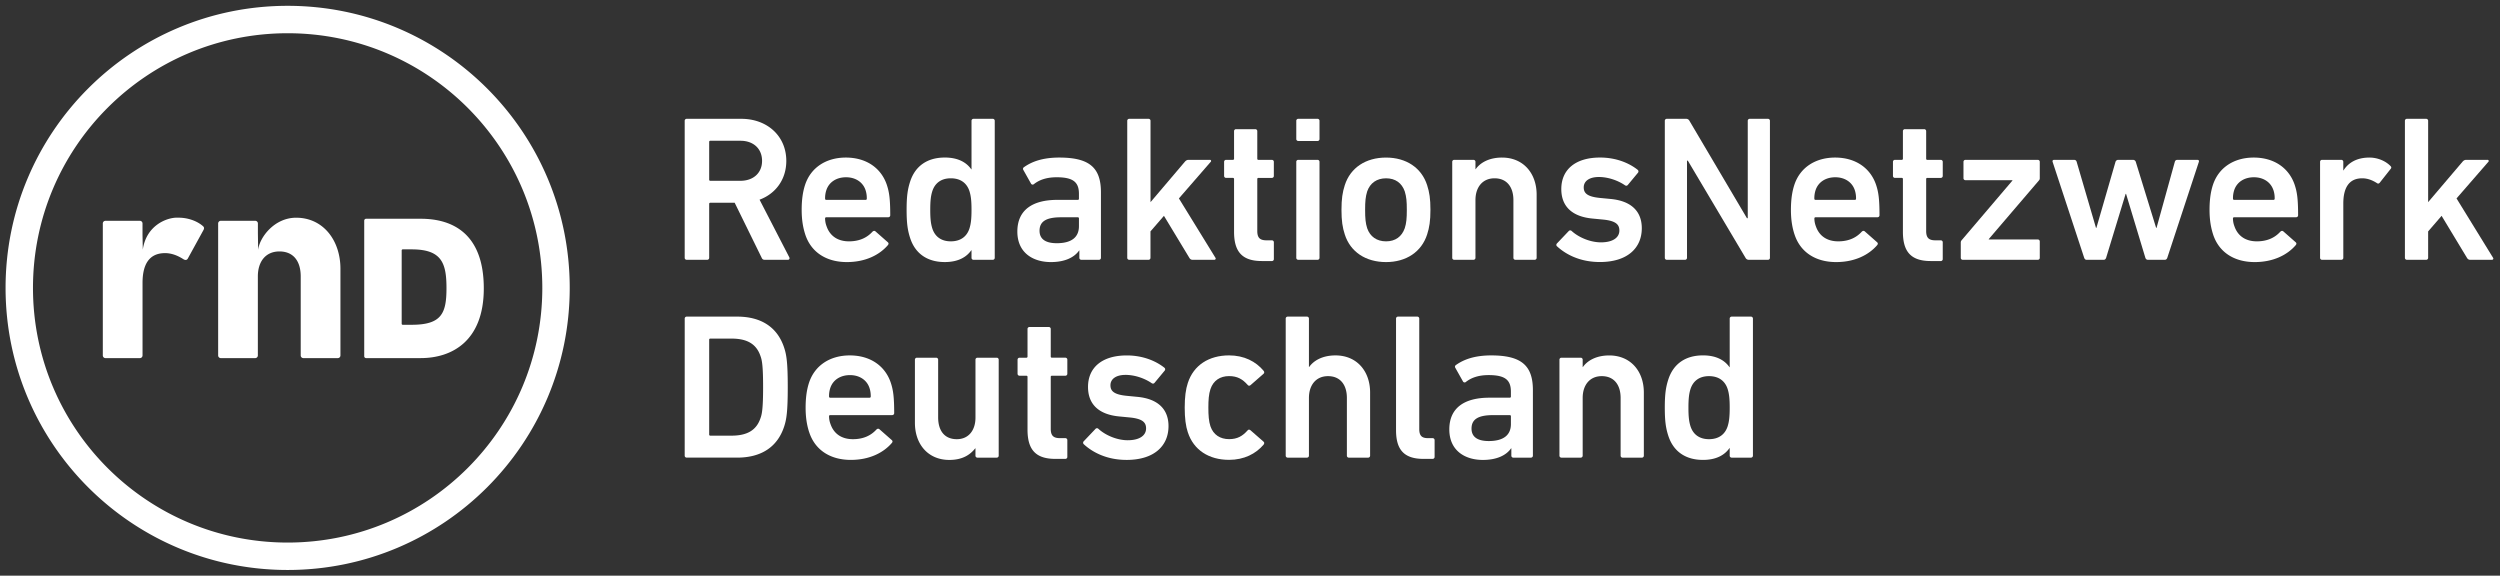
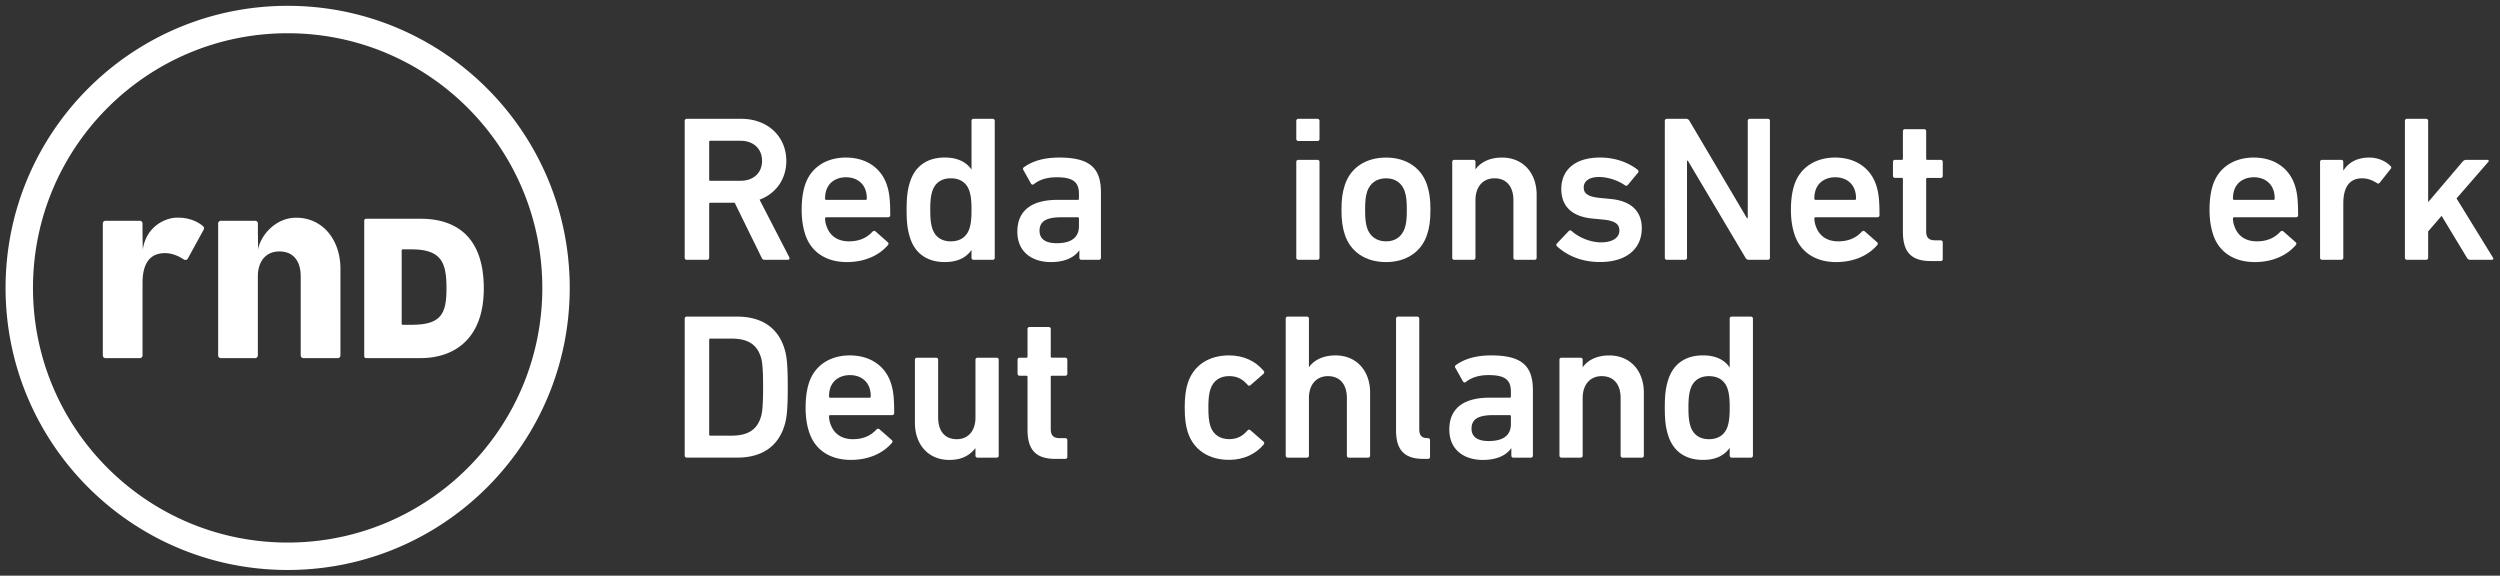
<svg xmlns="http://www.w3.org/2000/svg" id="Ebene_1" data-name="Ebene 1" viewBox="0 0 4342.83 1000">
  <rect x="0" y="0" width="4342.83" height="1000" fill="#333333" stroke="none" />
  <defs>
    <style>.cls-1{fill:#fff;}</style>
  </defs>
  <path class="cls-1" d="M715,433.18H699.88a1.87,1.87,0,0,0-2.1,2.14V562.06a1.87,1.87,0,0,0,2.1,2.13H715c51.87,0,60.6-19.52,60.6-63.69s-8.73-67.32-60.6-67.32M731,622.1H636.19a3.31,3.31,0,0,1-3.49-3.54v-235a3.32,3.32,0,0,1,3.49-3.55H731c53.2,0,109.41,23.94,109.41,121,0,92.26-56.21,121.05-109.41,121.05m-423.29-244c-19.64,0-53.87,14.64-59.66,55.63l-.49-25.08V388.48a4.65,4.65,0,0,0-4.93-4.92H183.53a4.65,4.65,0,0,0-4.93,4.92V617.17a4.66,4.66,0,0,0,4.93,4.93h59.14a4.66,4.66,0,0,0,4.93-4.93V491.49c0-32,11.34-50.76,37-51.75,11.83-.49,23.16,3.45,34.5,10.85,3,1.47,4.93,1.47,6.9-1l27.6-50.27c1.48-3,1-4.93-1.48-6.9-10.35-8.87-26.12-14.29-41.89-14.29Zm140.7,55.63L448,405.24V388.48a4.65,4.65,0,0,0-4.93-4.92H383.89a4.65,4.65,0,0,0-4.93,4.92V617.17a4.66,4.66,0,0,0,4.93,4.93H443a4.66,4.66,0,0,0,4.93-4.93v-137c0-26.13,13.8-43.38,37.46-43.38,24.64,0,37,17.25,37,43.38v137a4.66,4.66,0,0,0,4.93,4.93h59.14a4.66,4.66,0,0,0,4.93-4.93V466.85c0-48.72-29.46-88.65-77-88.65-38,0-63.38,34.23-65.93,55.57m493.61,66.35C942.06,744.44,744,942.5,499.67,942.5S57.29,744.44,57.29,500.12,255.35,57.74,499.67,57.74,942.06,255.8,942.06,500.12m47.62,0c0-270.62-219.39-490-490-490s-490,219.38-490,490,219.38,490,490,490,490-219.38,490-490" />
  <path class="cls-1" d="M1323.81,279.47c0-21.25-15.14-34.94-37.46-34.94h-52.24a1.92,1.92,0,0,0-2.17,2.17v65.19a1.92,1.92,0,0,0,2.17,2.17h52.24c22.32,0,37.46-13.69,37.46-34.59m4.68,171.83c-2.88,0-4.33-1.08-5.4-3.6l-46.84-95.46h-42.14a1.91,1.91,0,0,0-2.17,2.16v93.3a3.39,3.39,0,0,1-3.59,3.6H1193a3.4,3.4,0,0,1-3.6-3.6V210a3.4,3.4,0,0,1,3.6-3.6h94.74c45,0,78.17,29.9,78.17,73.12,0,32.07-18.37,56.92-46.46,67.36l51.5,99.78c1.45,2.54,0,4.69-2.52,4.69Z" />
  <path class="cls-1" d="M1503.57,330.27c-4.69-14.06-17.65-22.34-33.86-22.34-16.57,0-29.54,8.28-34.22,22.34a43.82,43.82,0,0,0-2.17,14.76,1.92,1.92,0,0,0,2.17,2.17h68.08a1.91,1.91,0,0,0,2.16-2.17,44.09,44.09,0,0,0-2.16-14.76M1398.74,407c-3.6-11.17-6.12-24.5-6.12-42.51s2.16-31.7,5.76-42.87c9.73-30.26,36.39-47.91,71-47.91,35.66,0,61.6,18.37,71.33,47.91,4,12.25,5.76,24.14,5.76,52.24,0,2.15-1.45,3.59-4,3.59h-107a1.92,1.92,0,0,0-2.17,2.17,38.38,38.38,0,0,0,2.52,13.32c5.78,16.94,19.46,26.31,38.91,26.31s32.06-7.21,40.71-16.58c1.8-1.8,3.6-2.17,5.4-.72l21.26,18.73c1.8,1.44,1.8,3.24.35,5.05-14.76,17.29-39.27,29.53-71.32,29.53-36.74,0-62.69-18-72.41-48.26" />
  <path class="cls-1" d="M1684.06,396.91c2.52-7.93,3.59-16.57,3.59-32.42s-1.07-24.5-3.59-32.42c-4.69-14.41-15.86-22.33-32.42-22.33-16.21,0-27.38,7.92-32.07,22.33-2.52,7.92-3.6,16.56-3.6,32.42s1.08,24.49,3.6,32.42c4.69,14.41,15.86,22.34,32.07,22.34,16.56,0,27.73-7.93,32.42-22.34m7.2,54.39a3.4,3.4,0,0,1-3.61-3.6v-13h-.35c-8.29,11.88-22.7,20.53-46.11,20.53-29.55,0-51.15-14-60.16-41.78-4.33-13.33-6.13-25.58-6.13-49s1.8-35.67,6.13-49c9-27.74,30.61-41.79,60.16-41.79,23.41,0,37.82,8.65,46.11,20.53h.35V210a3.41,3.41,0,0,1,3.61-3.6h33.14a3.4,3.4,0,0,1,3.6,3.6V447.7a3.39,3.39,0,0,1-3.6,3.6Z" />
  <path class="cls-1" d="M1874.27,392.94V379.62a1.92,1.92,0,0,0-2.17-2.17h-28.81c-25.93,0-37.47,7.21-37.47,23.42,0,14.41,10.45,21.62,29.9,21.62,24.86,0,38.55-9.73,38.55-29.55m4.32,58.36a3.4,3.4,0,0,1-3.6-3.6V435.09h-.36c-8.29,11.89-24.5,20.17-49,20.17-31.7,0-58.36-16.56-58.36-52.95,0-37.82,26.66-55.11,69.53-55.11h35.29a1.92,1.92,0,0,0,2.17-2.17v-8.28c0-19.82-9.37-28.82-38.55-28.82-19.45,0-31.33,5.41-39.63,11.89a3.23,3.23,0,0,1-5-.72l-13.32-23.77a3.36,3.36,0,0,1,.72-4.69c14-10.09,33.14-16.93,61.6-16.93,53,0,72.4,18,72.4,60.52V447.7a3.4,3.4,0,0,1-3.6,3.6Z" />
-   <path class="cls-1" d="M2071.69,451.3c-2.52,0-4.32-1.08-5.76-3.6l-44-72.77-23.4,27V447.7a3.4,3.4,0,0,1-3.61,3.6h-33.14a3.39,3.39,0,0,1-3.6-3.6V210a3.4,3.4,0,0,1,3.6-3.6H1995a3.41,3.41,0,0,1,3.61,3.6V351.16L2058,281.27c2.17-2.52,4-3.6,6.84-3.6h36.75a2,2,0,0,1,1.44,3.6l-55.11,63.41,63.4,103a2.19,2.19,0,0,1-1.8,3.6Z" />
-   <path class="cls-1" d="M2192,453.46c-34.94,0-48.28-16.93-48.28-50.79v-91.5a1.91,1.91,0,0,0-2.16-2.15h-11.52a3.4,3.4,0,0,1-3.6-3.61V281.27a3.4,3.4,0,0,1,3.6-3.6h11.52a1.91,1.91,0,0,0,2.16-2.16V228a3.41,3.41,0,0,1,3.6-3.61h33.14a3.41,3.41,0,0,1,3.61,3.61v47.54a1.91,1.91,0,0,0,2.17,2.16h23a3.4,3.4,0,0,1,3.59,3.6v24.14a3.4,3.4,0,0,1-3.59,3.61h-23a1.91,1.91,0,0,0-2.17,2.15v90.07c0,12.24,5,16.21,16.21,16.21h9a3.39,3.39,0,0,1,3.59,3.59v28.83a3.39,3.39,0,0,1-3.59,3.59Z" />
  <path class="cls-1" d="M2255.42,451.3a3.4,3.4,0,0,1-3.61-3.6V281.27a3.41,3.41,0,0,1,3.61-3.6h33.14a3.4,3.4,0,0,1,3.6,3.6V447.7a3.39,3.39,0,0,1-3.6,3.6Zm0-206.41a3.41,3.41,0,0,1-3.61-3.6V210a3.41,3.41,0,0,1,3.61-3.6h33.14a3.4,3.4,0,0,1,3.6,3.6v31.34a3.4,3.4,0,0,1-3.6,3.6Z" />
  <path class="cls-1" d="M2440.22,396.55c2.89-9,3.61-17.3,3.61-32.06s-.72-22.7-3.61-32.07c-5-14.4-16.21-22.68-32.42-22.68S2380.07,318,2375,332.42c-2.89,9.37-3.61,17.3-3.61,32.07s.72,23.06,3.61,32.06c5,14.4,16.56,22.7,32.77,22.7s27.38-8.3,32.42-22.7m-104.1,10.8c-4-12.24-5.76-23.77-5.76-42.86s1.8-30.62,5.76-42.87c9.73-30.26,36.39-47.91,71.68-47.91,34.94,0,61.6,17.65,71.33,47.91,4,12.25,5.76,23.78,5.76,42.87s-1.8,30.62-5.76,42.86c-9.73,30.26-36.39,47.91-71.33,47.91-35.29,0-62-17.65-71.68-47.91" />
  <path class="cls-1" d="M2632.6,451.3a3.4,3.4,0,0,1-3.61-3.6V347.55c0-22.32-11.16-37.81-32.78-37.81-20.89,0-33.14,15.49-33.14,37.81V447.7a3.4,3.4,0,0,1-3.6,3.6h-33.14a3.4,3.4,0,0,1-3.61-3.6V281.27a3.41,3.41,0,0,1,3.61-3.6h33.14a3.41,3.41,0,0,1,3.6,3.6v12.61h.37c7.56-10.8,22.68-20.17,45.74-20.17,37.11,0,60.16,27.38,60.16,64.48V447.7a3.4,3.4,0,0,1-3.6,3.6Z" />
  <path class="cls-1" d="M2704.65,427.88a3.48,3.48,0,0,1,0-5l20.53-21.6a3.46,3.46,0,0,1,5,0C2742.83,412.76,2763,421,2781,421c21.26,0,32.06-8.64,32.06-20.54,0-10.43-6.13-16.92-28.82-19.08l-18.73-1.8c-35.31-3.61-53.32-21.62-53.32-51.15,0-33.51,24.14-54.76,67.36-54.76,27,0,49.72,9,65.21,21.25a3.56,3.56,0,0,1,.72,5l-17.65,21.26c-1.44,1.8-3.24,1.8-5,.72-10.82-7.57-28.1-14.41-45.39-14.41s-26.3,7.56-26.3,18c0,10.08,6.13,16.21,28.45,18.38l18.74,1.8c36.39,3.59,53.68,22.32,53.68,50.79,0,34.58-25.22,58.71-72.77,58.71-35.66,0-60.16-14-74.57-27.38" />
  <path class="cls-1" d="M2892,210a3.4,3.4,0,0,1,3.59-3.6h33.15a6.33,6.33,0,0,1,6.12,3.6l99.79,169h1.44V210a3.4,3.4,0,0,1,3.6-3.6H3071a3.41,3.41,0,0,1,3.61,3.6V447.7a3.4,3.4,0,0,1-3.61,3.6h-32.79a6.35,6.35,0,0,1-6.12-3.6L2932,279.12h-1.45V447.7a3.39,3.39,0,0,1-3.59,3.6h-31.35a3.39,3.39,0,0,1-3.59-3.6Z" />
  <path class="cls-1" d="M3222,330.27c-4.67-14.06-17.64-22.34-33.85-22.34-16.57,0-29.54,8.28-34.23,22.34a44.37,44.37,0,0,0-2.15,14.76,1.91,1.91,0,0,0,2.15,2.17H3222a1.92,1.92,0,0,0,2.17-2.17,43.82,43.82,0,0,0-2.17-14.76M3117.2,407c-3.61-11.17-6.13-24.5-6.13-42.51s2.17-31.7,5.78-42.87c9.71-30.26,36.37-47.91,71-47.91,35.66,0,61.59,18.37,71.32,47.91,4,12.25,5.76,24.14,5.76,52.24,0,2.15-1.43,3.59-3.95,3.59h-107a1.91,1.91,0,0,0-2.15,2.17,37.92,37.92,0,0,0,2.52,13.32c5.76,16.94,19.45,26.31,38.9,26.31s32.06-7.21,40.71-16.58c1.79-1.8,3.6-2.17,5.4-.72l21.25,18.73c1.8,1.44,1.8,3.24.37,5.05-14.78,17.29-39.27,29.53-71.34,29.53-36.74,0-62.67-18-72.4-48.26" />
  <path class="cls-1" d="M3353.88,453.46c-34.94,0-48.27-16.93-48.27-50.79v-91.5a1.91,1.91,0,0,0-2.16-2.15h-11.52a3.41,3.41,0,0,1-3.61-3.61V281.27a3.41,3.41,0,0,1,3.61-3.6h11.52a1.91,1.91,0,0,0,2.16-2.16V228a3.41,3.41,0,0,1,3.6-3.61h33.14A3.41,3.41,0,0,1,3346,228v47.54a1.91,1.91,0,0,0,2.16,2.16h23.06a3.4,3.4,0,0,1,3.59,3.6v24.14a3.41,3.41,0,0,1-3.59,3.61h-23.06a1.9,1.9,0,0,0-2.16,2.15v90.07c0,12.24,5,16.21,16.21,16.21h9a3.39,3.39,0,0,1,3.59,3.59v28.83a3.4,3.4,0,0,1-3.59,3.59Z" />
-   <path class="cls-1" d="M3409.74,451.3a3.4,3.4,0,0,1-3.61-3.6V421.4a6,6,0,0,1,1.08-3.6l88.62-104.11V313h-81.42a3.41,3.41,0,0,1-3.6-3.61v-28.1a3.41,3.41,0,0,1,3.6-3.6h125.36a3.4,3.4,0,0,1,3.6,3.6v28.1a5.42,5.42,0,0,1-1.08,3.61l-87.53,102.3V416h85a3.4,3.4,0,0,1,3.6,3.6v28.1a3.39,3.39,0,0,1-3.6,3.6Z" />
-   <path class="cls-1" d="M3731.05,451.3c-2.15,0-3.59-1.43-4.31-3.6l-33.5-110.95h-.72l-33.87,111c-.72,2.17-2.16,3.6-4.33,3.6h-29.53c-2.17,0-3.6-1.43-4.32-3.6l-54.76-166.43c-.72-2.15.37-3.6,2.52-3.6h34.59c2.52,0,4,1.08,4.68,3.6L3641,395.83h.72l33.14-114.56a5,5,0,0,1,4.69-3.6h25.93a5,5,0,0,1,4.68,3.6l35.31,114.56h.72l31.7-114.56c.72-2.52,2.16-3.6,4.68-3.6h34.59c2.15,0,3.24,1.45,2.52,3.6L3764.92,447.7c-.72,2.17-2.17,3.6-4.32,3.6Z" />
  <path class="cls-1" d="M3949.21,330.27c-4.69-14.06-17.65-22.34-33.86-22.34-16.57,0-29.55,8.28-34.22,22.34A43.82,43.82,0,0,0,3879,345a1.92,1.92,0,0,0,2.17,2.17h68.08a1.91,1.91,0,0,0,2.15-2.17,44.11,44.11,0,0,0-2.15-14.76M3844.38,407c-3.6-11.17-6.12-24.5-6.12-42.51s2.15-31.7,5.76-42.87c9.73-30.26,36.39-47.91,71-47.91,35.66,0,61.6,18.37,71.33,47.91,4,12.25,5.76,24.14,5.76,52.24,0,2.15-1.45,3.59-4,3.59h-107a1.92,1.92,0,0,0-2.17,2.17,38.15,38.15,0,0,0,2.52,13.32c5.77,16.94,19.46,26.31,38.91,26.31s32.06-7.21,40.7-16.58c1.81-1.8,3.61-2.17,5.41-.72l21.25,18.73c1.81,1.44,1.81,3.24.36,5.05-14.76,17.29-39.27,29.53-71.32,29.53-36.75,0-62.69-18-72.41-48.26" />
  <path class="cls-1" d="M4033.87,451.3a3.4,3.4,0,0,1-3.6-3.6V281.27a3.41,3.41,0,0,1,3.6-3.6H4067a3.41,3.41,0,0,1,3.61,3.6v14.78h.36c8.29-13.34,23.06-22.34,45-22.34,13.69,0,27.38,5.41,36.38,14.41,1.8,1.8,2.16,3.24.73,5L4134,317.3c-1.44,1.8-3.24,2.15-5,.72-7.93-5-16.21-8.28-25.58-8.28-22.7,0-32.78,16.21-32.78,43.94v94a3.4,3.4,0,0,1-3.61,3.6Z" />
  <path class="cls-1" d="M4291.09,451.3c-2.52,0-4.32-1.08-5.77-3.6l-43.94-72.77L4218,402V447.7a3.4,3.4,0,0,1-3.61,3.6h-33.13a3.4,3.4,0,0,1-3.61-3.6V210a3.41,3.41,0,0,1,3.61-3.6h33.13A3.4,3.4,0,0,1,4218,210V351.16l59.44-69.89c2.16-2.52,4-3.6,6.85-3.6H4321a2,2,0,0,1,1.44,3.6l-55.12,63.41,63.4,103a2.18,2.18,0,0,1-1.8,3.6Z" />
  <path class="cls-1" d="M1234.11,756.8h36.38c27,0,43.59-9,50.8-31,2.52-6.85,4.32-18,4.32-53.32,0-35.66-1.8-46.47-4.32-53.31-7.21-22-23.78-31-50.8-31h-36.38a1.91,1.91,0,0,0-2.17,2.16V754.63a1.92,1.92,0,0,0,2.17,2.17m-44.67-203.17A3.4,3.4,0,0,1,1193,550h87.53c42.16,0,70.25,18.74,81.78,54.4,4,12.25,6.12,25.57,6.12,68.08s-2.16,55.84-6.12,68.09c-11.53,35.66-39.62,54.39-81.78,54.39H1193a3.4,3.4,0,0,1-3.6-3.61Z" />
  <path class="cls-1" d="M1510.41,673.94c-4.67-14.05-17.64-22.33-33.85-22.33-16.57,0-29.54,8.28-34.23,22.33a44.43,44.43,0,0,0-2.15,14.77,1.91,1.91,0,0,0,2.15,2.16h68.08a1.91,1.91,0,0,0,2.17-2.16,43.89,43.89,0,0,0-2.17-14.77m-104.82,76.73c-3.61-11.17-6.13-24.49-6.13-42.5s2.17-31.7,5.78-42.87c9.72-30.27,36.38-47.91,71-47.91,35.66,0,61.59,18.36,71.32,47.91,4,12.25,5.76,24.14,5.76,52.23,0,2.16-1.43,3.6-4,3.6h-107a1.91,1.91,0,0,0-2.15,2.16,37.93,37.93,0,0,0,2.52,13.33c5.76,16.94,19.45,26.3,38.9,26.3s32.07-7.21,40.71-16.57c1.79-1.8,3.59-2.17,5.4-.72L1549,764.36c1.8,1.44,1.8,3.24.36,5-14.77,17.3-39.26,29.54-71.33,29.54-36.74,0-62.67-18-72.4-48.27" />
  <path class="cls-1" d="M1698.11,795a3.4,3.4,0,0,1-3.6-3.61v-12.6h-.37c-9.36,11.89-23.05,20.17-45,20.17-37.11,0-59.8-27.38-59.8-64.48V625a3.41,3.41,0,0,1,3.61-3.61h33.13a3.42,3.42,0,0,1,3.61,3.61V725.1c0,22.33,10.44,37.82,32.42,37.82,20.53,0,32.42-15.49,32.42-37.47V625a3.41,3.41,0,0,1,3.6-3.61h33.14a3.42,3.42,0,0,1,3.61,3.61V791.37a3.41,3.41,0,0,1-3.61,3.61Z" />
  <path class="cls-1" d="M1833.2,797.13c-34.94,0-48.26-16.92-48.26-50.78v-91.5a1.91,1.91,0,0,0-2.16-2.16h-11.53a3.41,3.41,0,0,1-3.61-3.6V625a3.42,3.42,0,0,1,3.61-3.61h11.53a1.9,1.9,0,0,0,2.16-2.15V571.64a3.39,3.39,0,0,1,3.6-3.6h33.14a3.4,3.4,0,0,1,3.61,3.6v47.55a1.9,1.9,0,0,0,2.15,2.15h23.06a3.41,3.41,0,0,1,3.6,3.61v24.14a3.41,3.41,0,0,1-3.6,3.6h-23.06a1.9,1.9,0,0,0-2.15,2.16v90.06c0,12.24,5,16.21,16.21,16.21h9a3.4,3.4,0,0,1,3.6,3.59v28.83a3.39,3.39,0,0,1-3.6,3.59Z" />
-   <path class="cls-1" d="M1882.56,771.56a3.5,3.5,0,0,1,0-5l20.54-21.61a3.46,3.46,0,0,1,5,0c12.6,11.52,32.78,19.8,50.8,19.8,21.25,0,32-8.63,32-20.53,0-10.44-6.12-16.93-28.81-19.08l-18.74-1.81c-35.3-3.6-53.31-21.61-53.31-51.15,0-33.5,24.14-54.75,67.36-54.75,27,0,49.71,9,65.2,21.25a3.54,3.54,0,0,1,.72,5l-17.64,21.25c-1.44,1.8-3.24,1.8-5,.72-10.81-7.56-28.09-14.41-45.39-14.41s-26.29,7.57-26.29,18c0,10.08,6.12,16.21,28.45,18.37l18.73,1.81c36.39,3.59,53.68,22.32,53.68,50.78,0,34.59-25.22,58.72-72.77,58.72-35.66,0-60.16-14.05-74.57-27.38" />
  <path class="cls-1" d="M2063.41,751c-3.61-10.81-5.41-24.5-5.41-42.86s1.8-32.07,5.41-42.87c10.08-31,36.74-47.91,71.68-47.91,25.94,0,46.48,10.45,60.17,27,1.07,1.45,1.43,3.6-.37,5l-22.69,19.82c-1.8,1.45-3.6,1.08-5-.72-8.65-9.73-17.66-15.13-32.07-15.13-15.49,0-27.38,7.56-32.42,22.69-2.88,8.65-3.6,18.73-3.6,32.07s.72,23.77,3.6,32.42c5,14.76,16.93,22.33,32.42,22.33,14.41,0,23.42-5.4,32.07-15.13,1.44-1.81,3.24-1.81,5-.36l22.69,19.81c1.8,1.44,1.44,3.25.37,5-13.69,16.21-34.23,26.65-60.17,26.65-34.94,0-61.6-16.93-71.68-47.91" />
  <path class="cls-1" d="M2343.31,795a3.41,3.41,0,0,1-3.6-3.61V691.24c0-22.34-11.16-37.83-32.77-37.83-20.9,0-33.14,15.49-33.14,37.83V791.37a3.41,3.41,0,0,1-3.61,3.61h-33.14a3.4,3.4,0,0,1-3.6-3.61V553.63a3.4,3.4,0,0,1,3.6-3.61h33.14a3.41,3.41,0,0,1,3.61,3.61v83.92h.35c7.56-10.8,22.7-20.16,45.76-20.16,37.09,0,60.15,27.37,60.15,64.47V791.37a3.41,3.41,0,0,1-3.61,3.61Z" />
-   <path class="cls-1" d="M2472.65,797.13c-33.86,0-47.55-16.21-47.55-49.7V553.63a3.4,3.4,0,0,1,3.6-3.61h33.14a3.4,3.4,0,0,1,3.6,3.61V745.26c0,11.89,4.69,15.86,15.13,15.86h7.93a3.39,3.39,0,0,1,3.6,3.59v28.83a3.39,3.39,0,0,1-3.6,3.59Z" />
+   <path class="cls-1" d="M2472.65,797.13c-33.86,0-47.55-16.21-47.55-49.7V553.63a3.4,3.4,0,0,1,3.6-3.61h33.14a3.4,3.4,0,0,1,3.6,3.61V745.26c0,11.89,4.69,15.86,15.13,15.86a3.39,3.39,0,0,1,3.6,3.59v28.83a3.39,3.39,0,0,1-3.6,3.59Z" />
  <path class="cls-1" d="M2624.66,736.62V723.29a1.91,1.91,0,0,0-2.16-2.16h-28.81c-25.94,0-37.46,7.21-37.46,23.42,0,14.4,10.43,21.61,29.9,21.61,24.84,0,38.53-9.73,38.53-29.54M2629,795a3.4,3.4,0,0,1-3.59-3.61v-12.6H2625c-8.28,11.89-24.49,20.17-49,20.17-31.69,0-58.35-16.57-58.35-53,0-37.81,26.66-55.11,69.52-55.11h35.3a1.91,1.91,0,0,0,2.16-2.16v-8.29c0-19.81-9.37-28.81-38.53-28.81-19.47,0-31.35,5.41-39.64,11.88a3.23,3.23,0,0,1-5-.71L2528.12,639a3.37,3.37,0,0,1,.73-4.69c14-10.08,33.14-16.92,61.6-16.92,52.94,0,72.4,18,72.4,60.51V791.37a3.41,3.41,0,0,1-3.6,3.61Z" />
  <path class="cls-1" d="M2818.84,795a3.41,3.41,0,0,1-3.61-3.61V691.24c0-22.34-11.15-37.83-32.77-37.83-20.9,0-33.14,15.49-33.14,37.83V791.37a3.41,3.41,0,0,1-3.6,3.61h-33.14a3.41,3.41,0,0,1-3.61-3.61V625a3.41,3.41,0,0,1,3.61-3.61h33.14a3.41,3.41,0,0,1,3.6,3.61v12.6h.36c7.56-10.8,22.7-20.16,45.75-20.16,37.1,0,60.15,27.37,60.15,64.47V791.37A3.4,3.4,0,0,1,2852,795Z" />
  <path class="cls-1" d="M3001.13,740.59c2.52-7.93,3.59-16.58,3.59-32.42s-1.07-24.51-3.59-32.42c-4.69-14.41-15.85-22.34-32.42-22.34-16.21,0-27.38,7.93-32.07,22.34-2.52,7.91-3.6,16.56-3.6,32.42s1.08,24.49,3.6,32.42c4.69,14.4,15.86,22.33,32.07,22.33,16.57,0,27.73-7.93,32.42-22.33m7.2,54.39a3.41,3.41,0,0,1-3.61-3.61v-13h-.35c-8.29,11.89-22.7,20.54-46.11,20.54-29.54,0-51.15-14.05-60.16-41.79-4.32-13.32-6.13-25.58-6.13-49s1.81-35.67,6.13-49c9-27.73,30.62-41.78,60.16-41.78,23.41,0,37.82,8.64,46.11,20.53h.35V553.63a3.41,3.41,0,0,1,3.61-3.61h33.14a3.4,3.4,0,0,1,3.6,3.61V791.37a3.4,3.4,0,0,1-3.6,3.61Z" />
</svg>